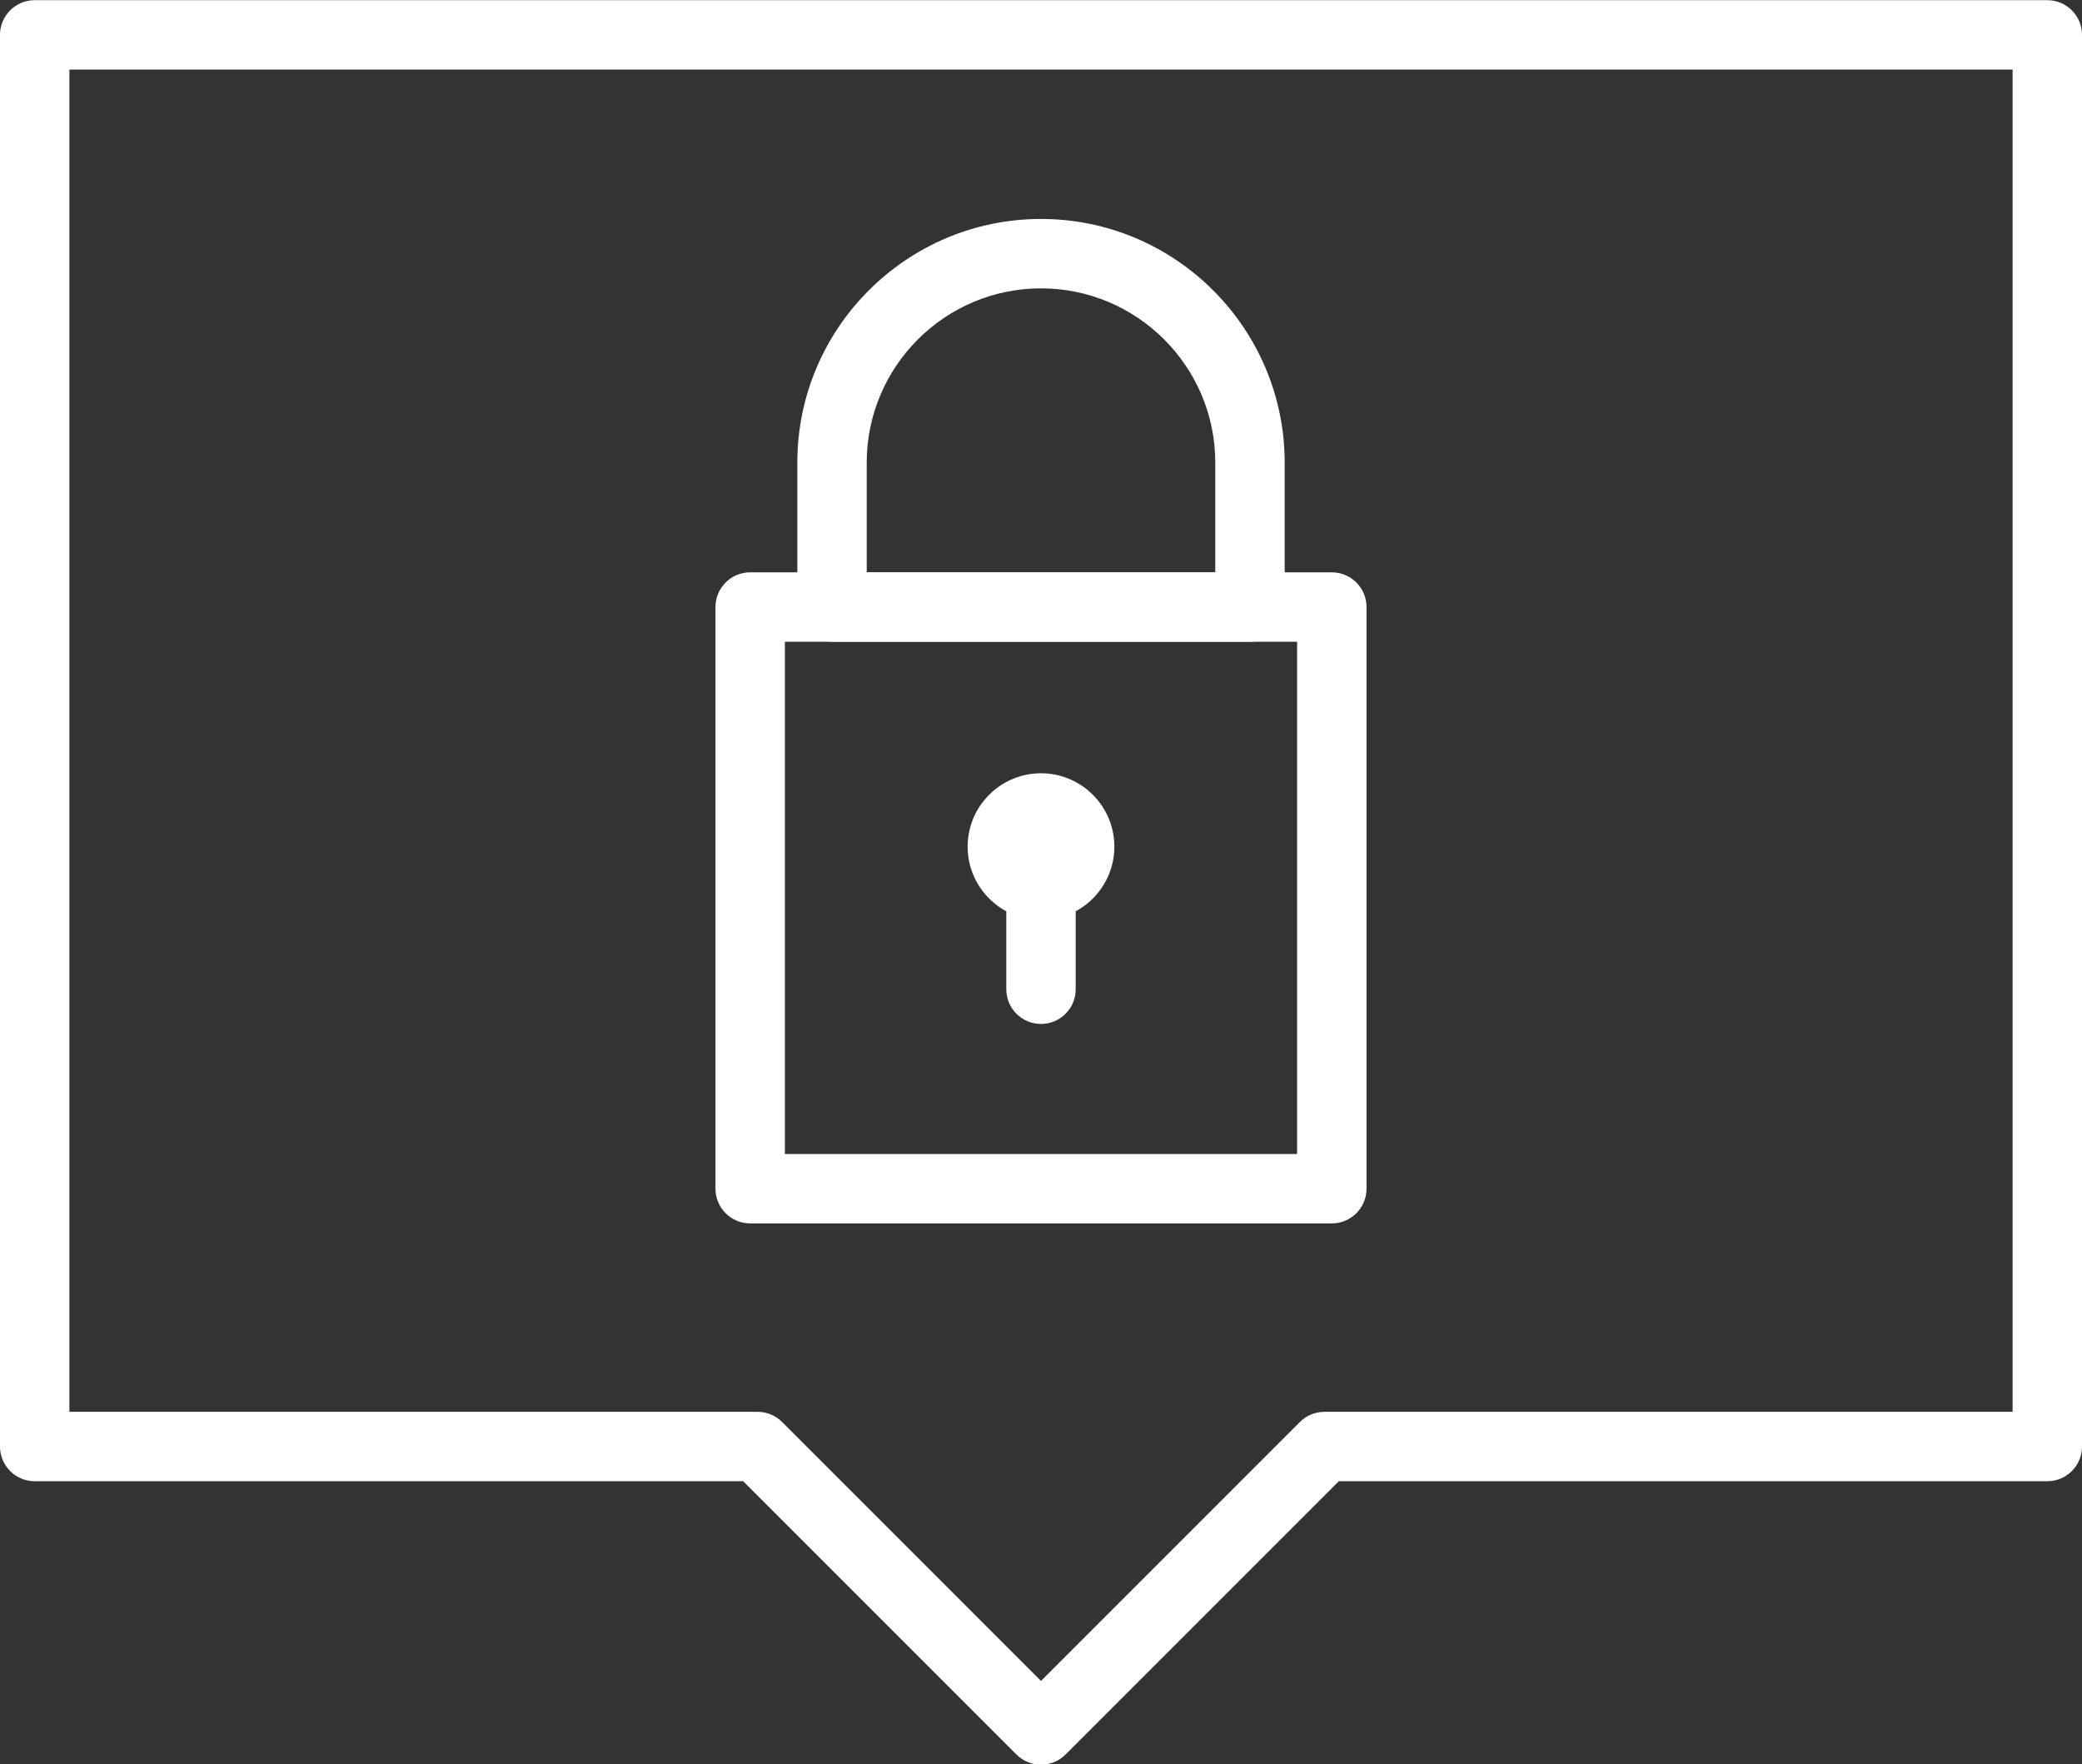
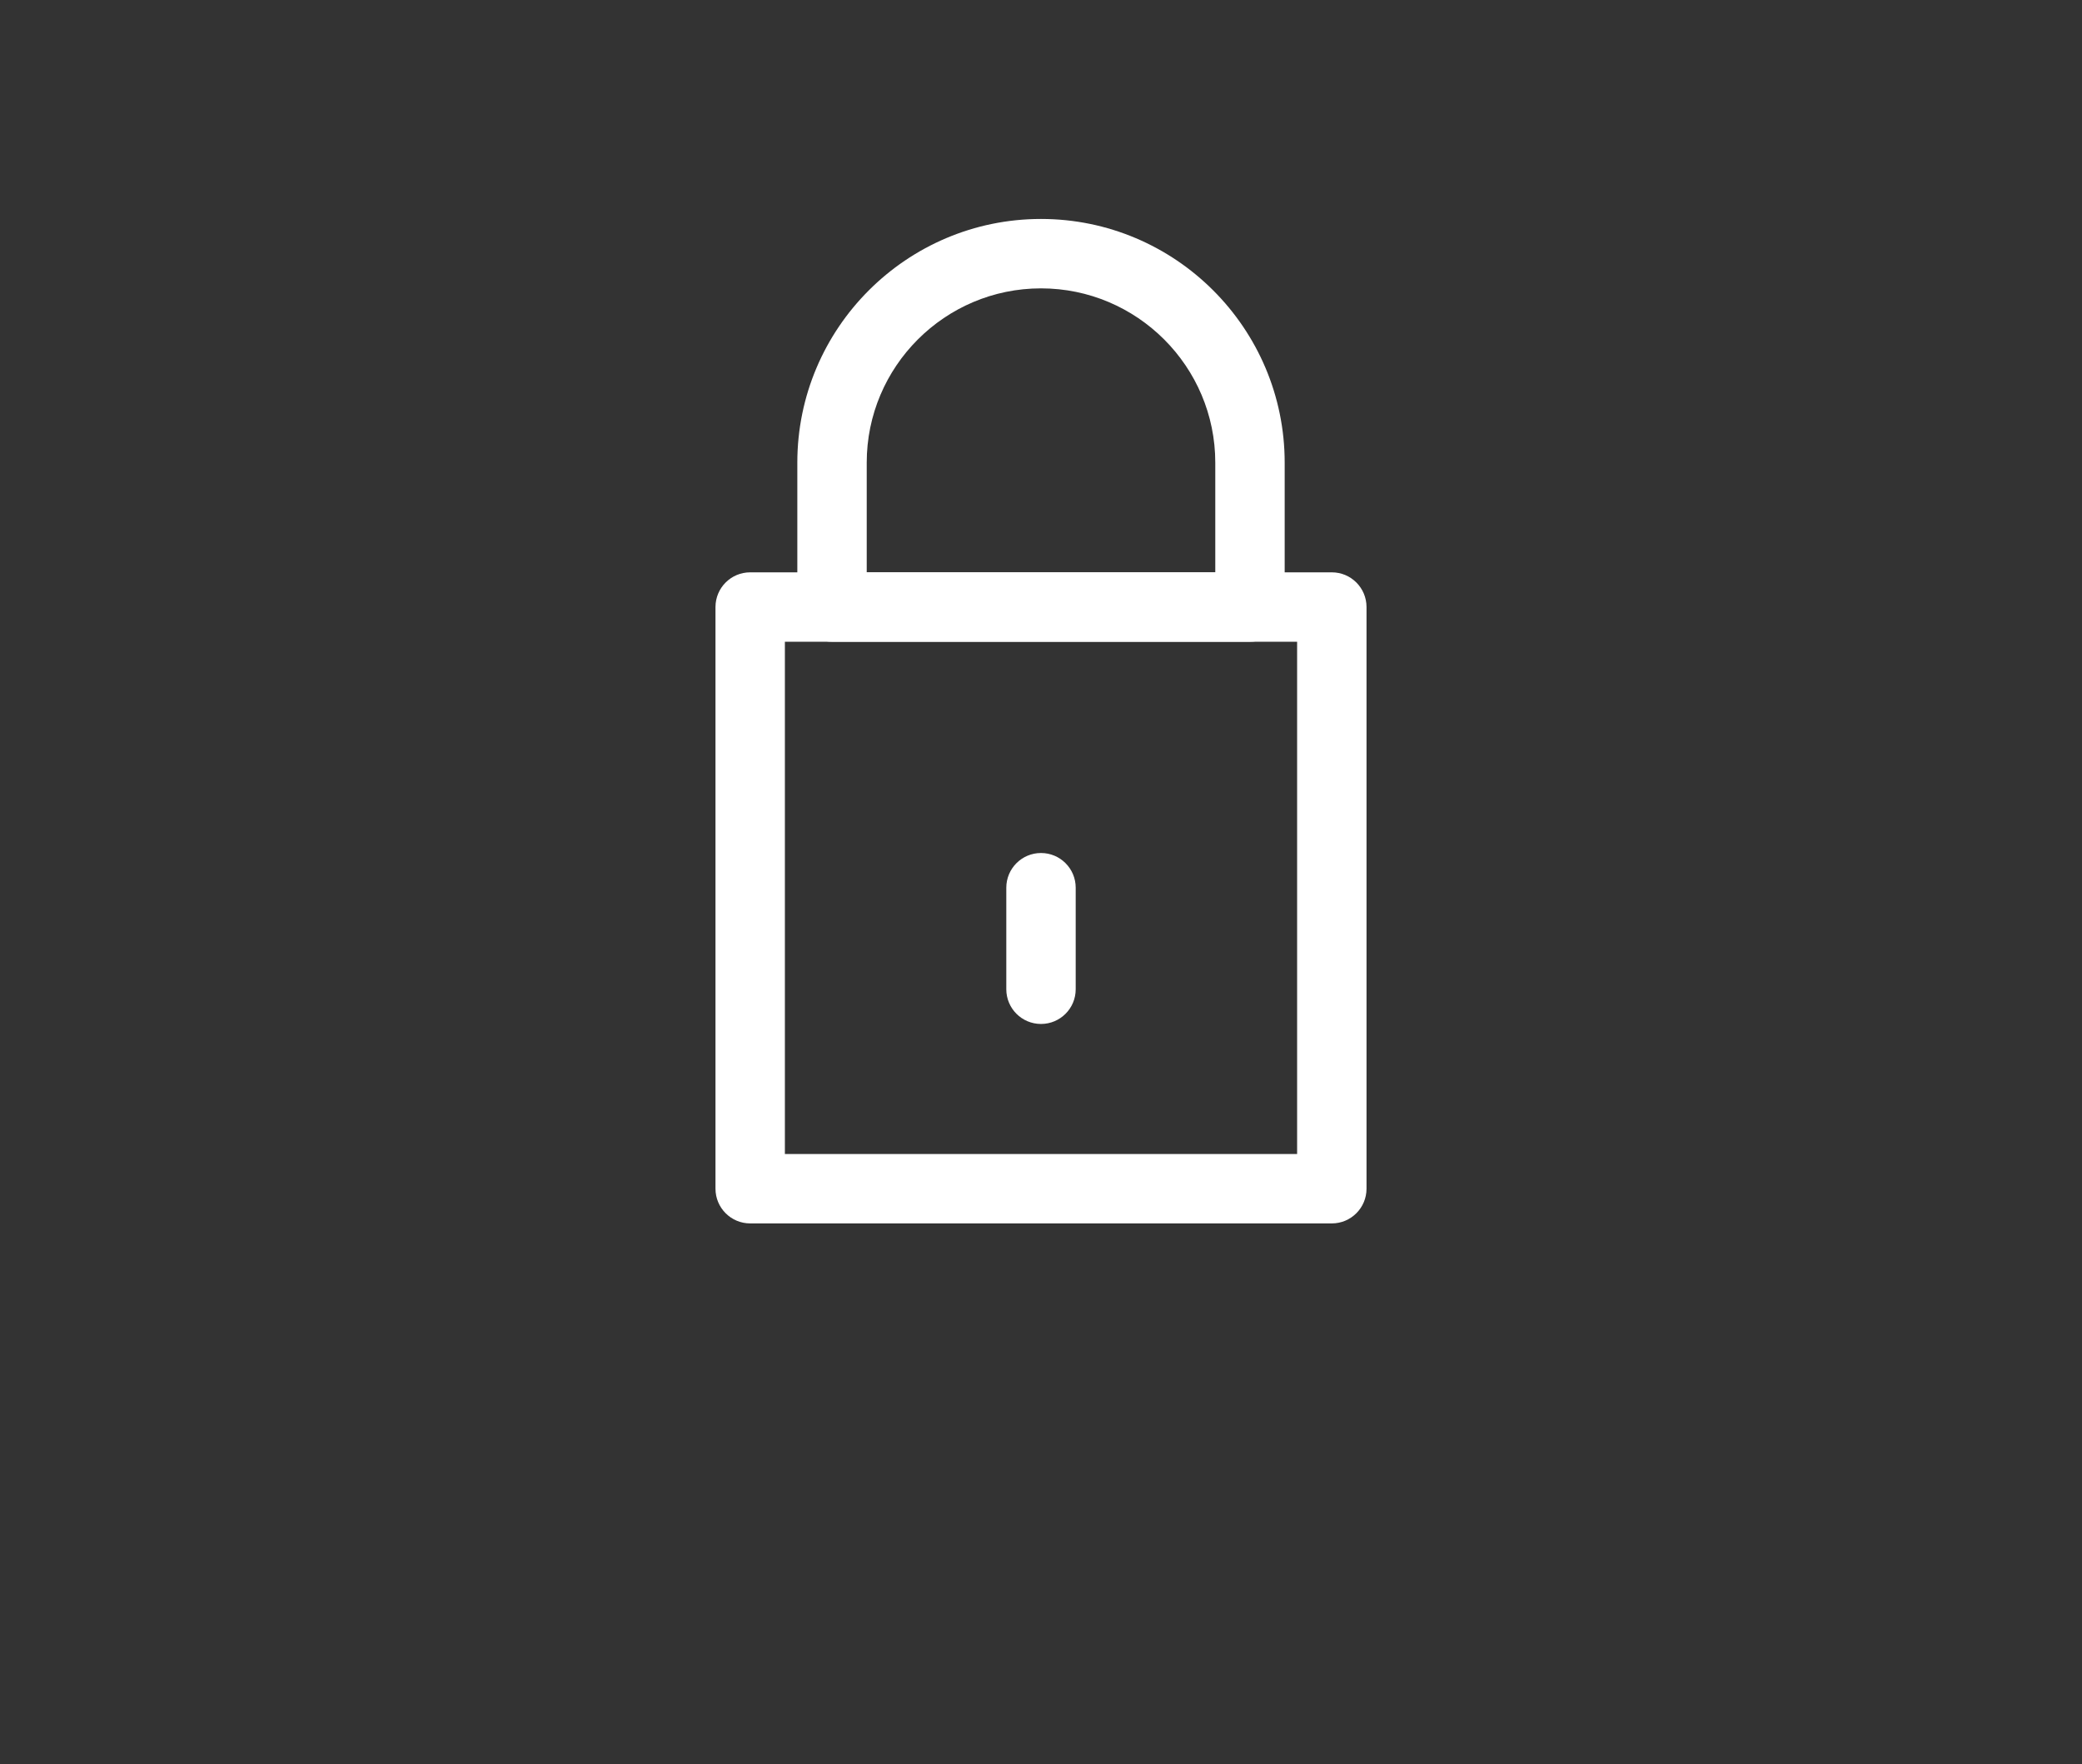
<svg xmlns="http://www.w3.org/2000/svg" fill="#ffffff" height="381.3" preserveAspectRatio="xMidYMid meet" version="1" viewBox="31.0 76.9 450.0 381.3" width="450" zoomAndPan="magnify">
  <rect x="31.0" y="76.9" width="450.0" height="381.3" fill="#333333" stroke="none" />
  <g id="change1_5">
-     <path d="M256,458.286c-1.919,0-3.839-0.732-5.303-2.196l-59.064-59.064H38.498 c-4.142,0-7.5-3.357-7.5-7.5V84.437c0-4.143,3.358-7.5,7.5-7.5h435.004c4.143,0,7.5,3.357,7.5,7.5 v305.089c0,4.143-3.357,7.5-7.5,7.5H320.367l-59.063,59.064 C259.839,457.554,257.919,458.286,256,458.286z M45.998,382.025h148.742 c1.989,0,3.897,0.79,5.303,2.196L256,440.18l55.957-55.958 c1.407-1.406,3.314-2.196,5.304-2.196h148.741V91.937H45.998V382.025z" fill="inherit" />
-   </g>
+     </g>
  <g>
    <g id="change1_3">
      <path d="M318.856,341.307H193.144c-4.142,0-7.5-3.357-7.5-7.5V208.094c0-4.143,3.358-7.5,7.5-7.5 h125.713c4.143,0,7.5,3.357,7.5,7.5v125.713 C326.356,337.949,322.999,341.307,318.856,341.307z M200.644,326.307h110.713V215.594 H200.644V326.307z" fill="inherit" />
    </g>
    <g id="change1_4">
      <path d="M301.169,215.594H210.832c-4.142,0-7.5-3.357-7.5-7.5v-31.204 c0-29.042,23.627-52.669,52.668-52.669c29.042,0,52.669,23.627,52.669,52.669V208.094 C308.669,212.236,305.312,215.594,301.169,215.594z M218.332,200.594h75.337v-23.704 c0-20.771-16.898-37.669-37.669-37.669s-37.668,16.898-37.668,37.669V200.594z" fill="inherit" />
    </g>
    <g>
      <g>
        <g id="change2_1">
-           <circle cx="256" cy="259.879" fill="#ffffff" r="15.358" />
-         </g>
+           </g>
        <g id="change1_2">
-           <path d="M256,275.736c-8.744,0-15.857-7.113-15.857-15.857S247.256,244.021,256,244.021 c8.744,0,15.857,7.113,15.857,15.857S264.744,275.736,256,275.736z M256,245.021 c-8.192,0-14.857,6.665-14.857,14.857S247.808,274.736,256,274.736 s14.857-6.665,14.857-14.857S264.192,245.021,256,245.021z" fill="inherit" />
-         </g>
+           </g>
      </g>
      <g id="change1_1">
        <path d="M256,298.201c-4.142,0-7.5-3.357-7.5-7.5v-21.946c0-4.143,3.358-7.5,7.5-7.5 c4.143,0,7.5,3.357,7.5,7.5v21.946C263.5,294.844,260.143,298.201,256,298.201z" fill="inherit" />
      </g>
    </g>
  </g>
</svg>